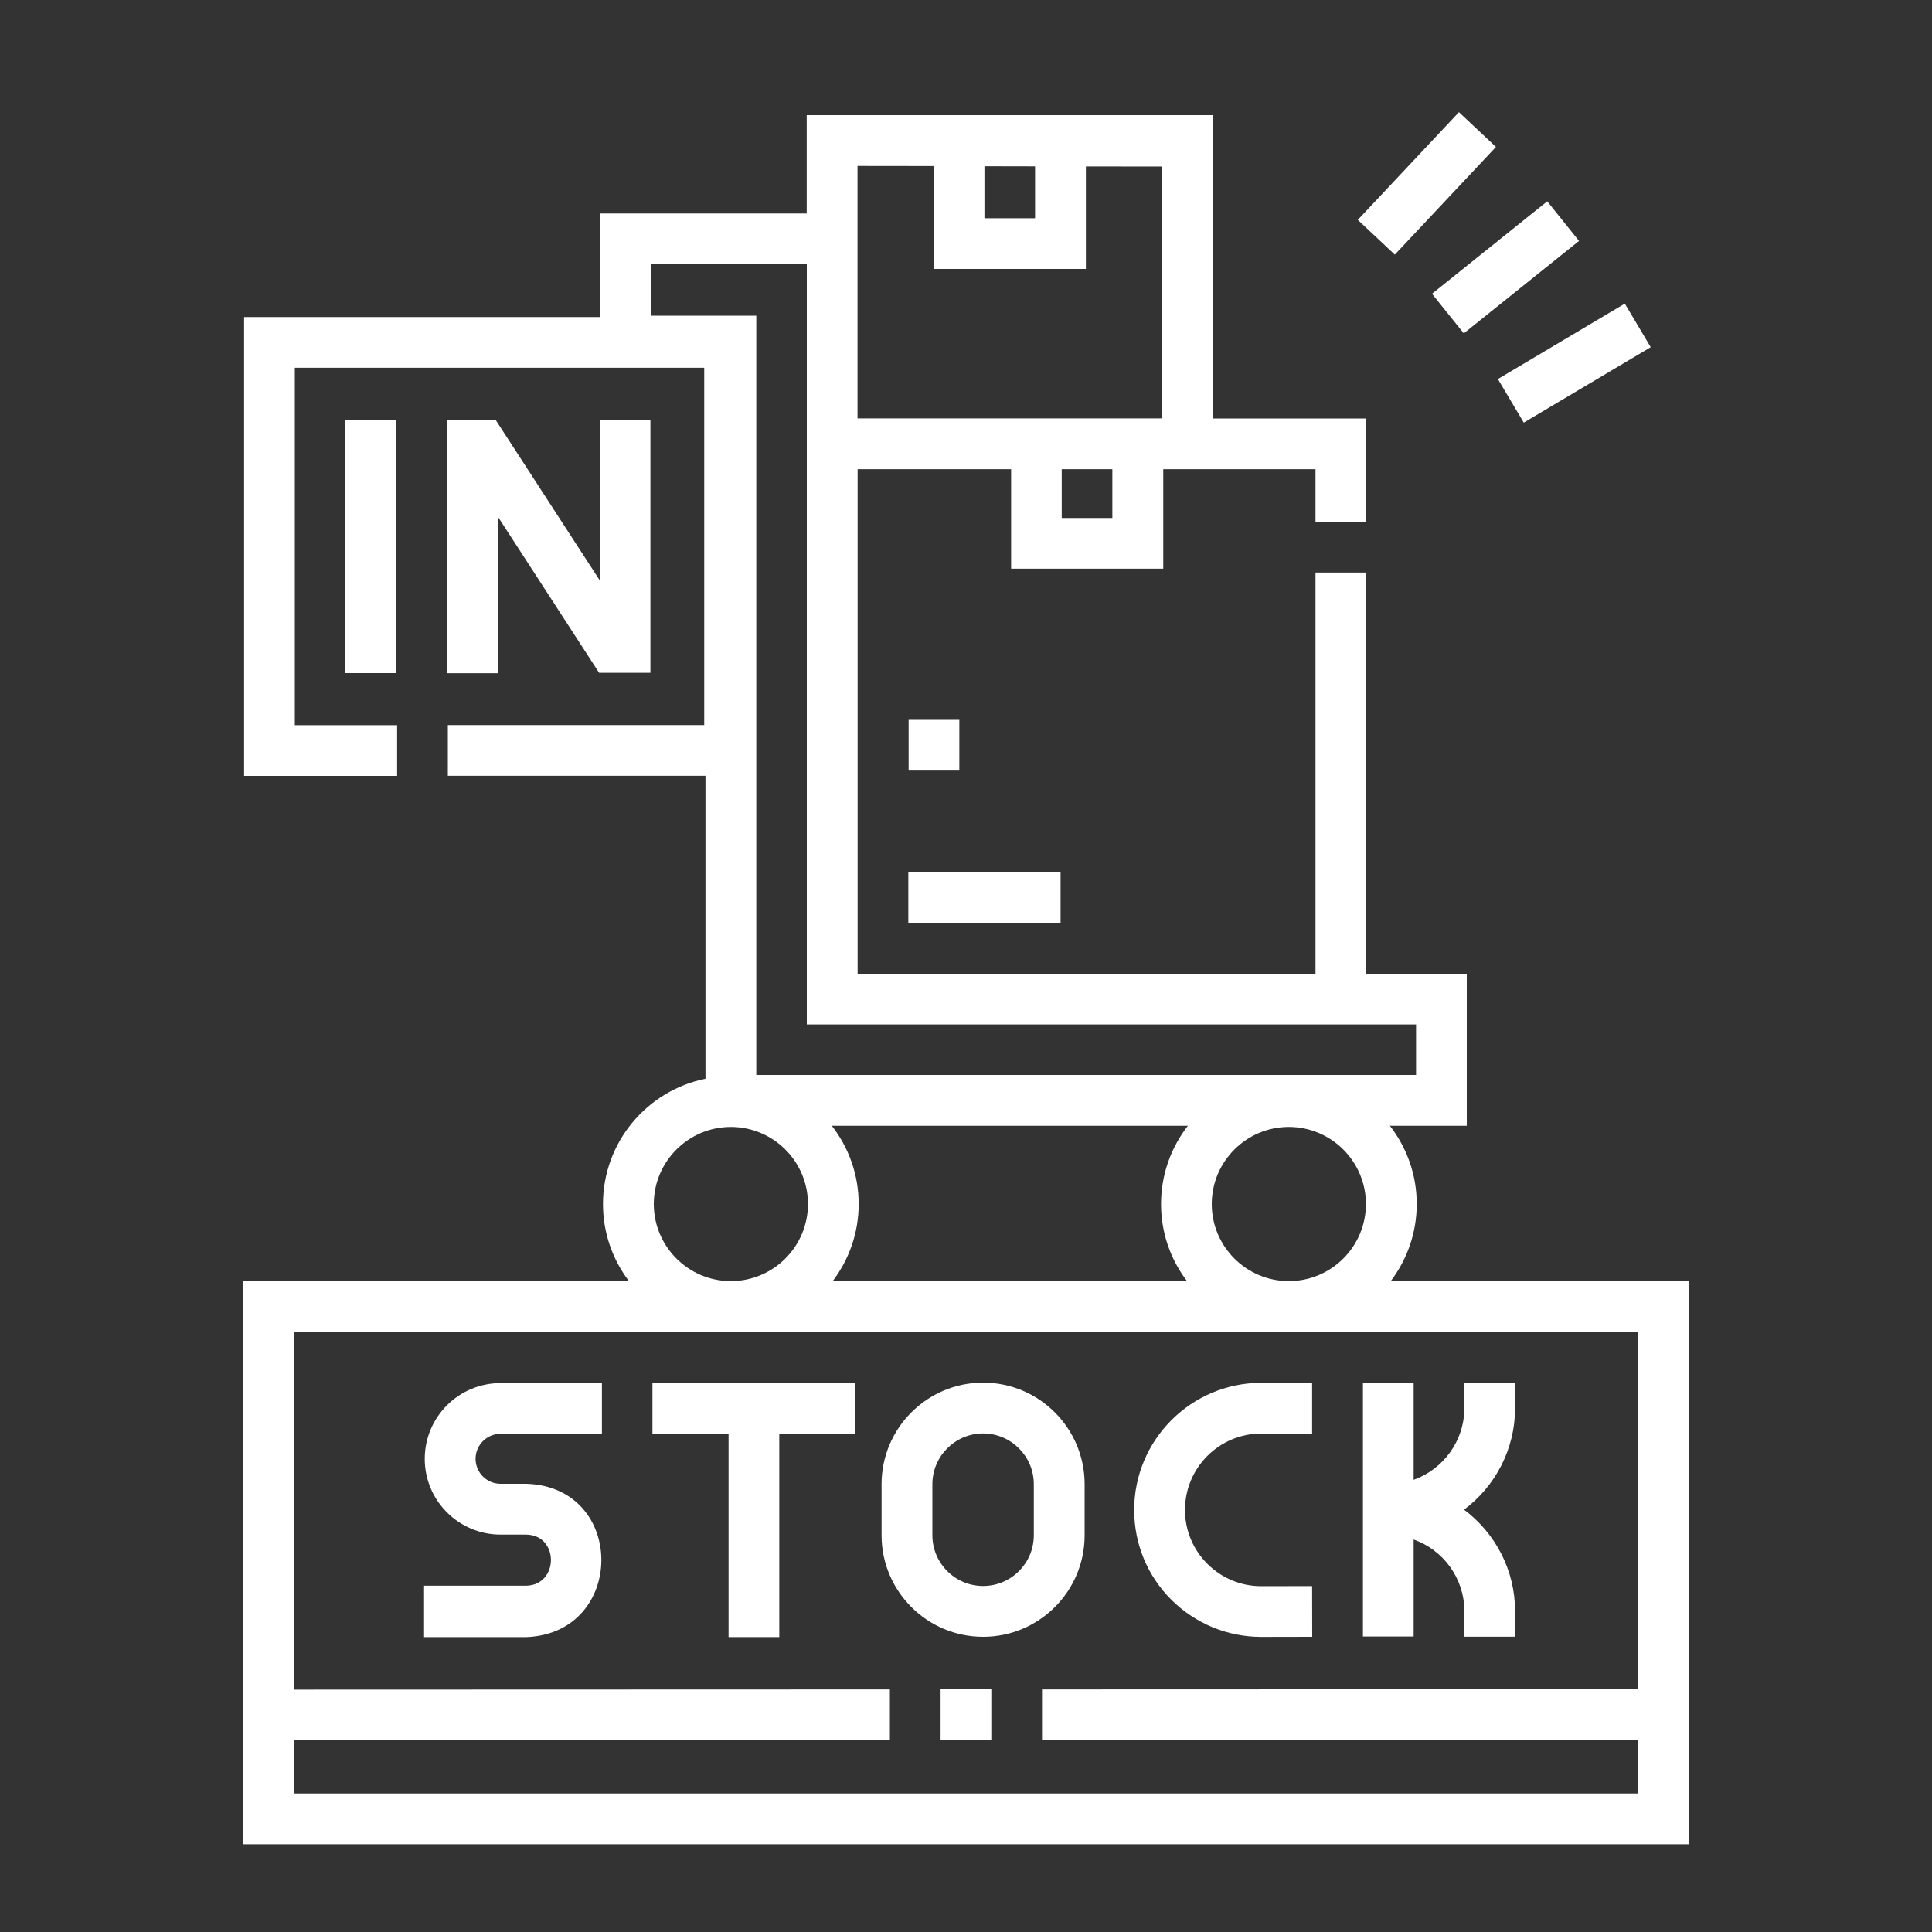
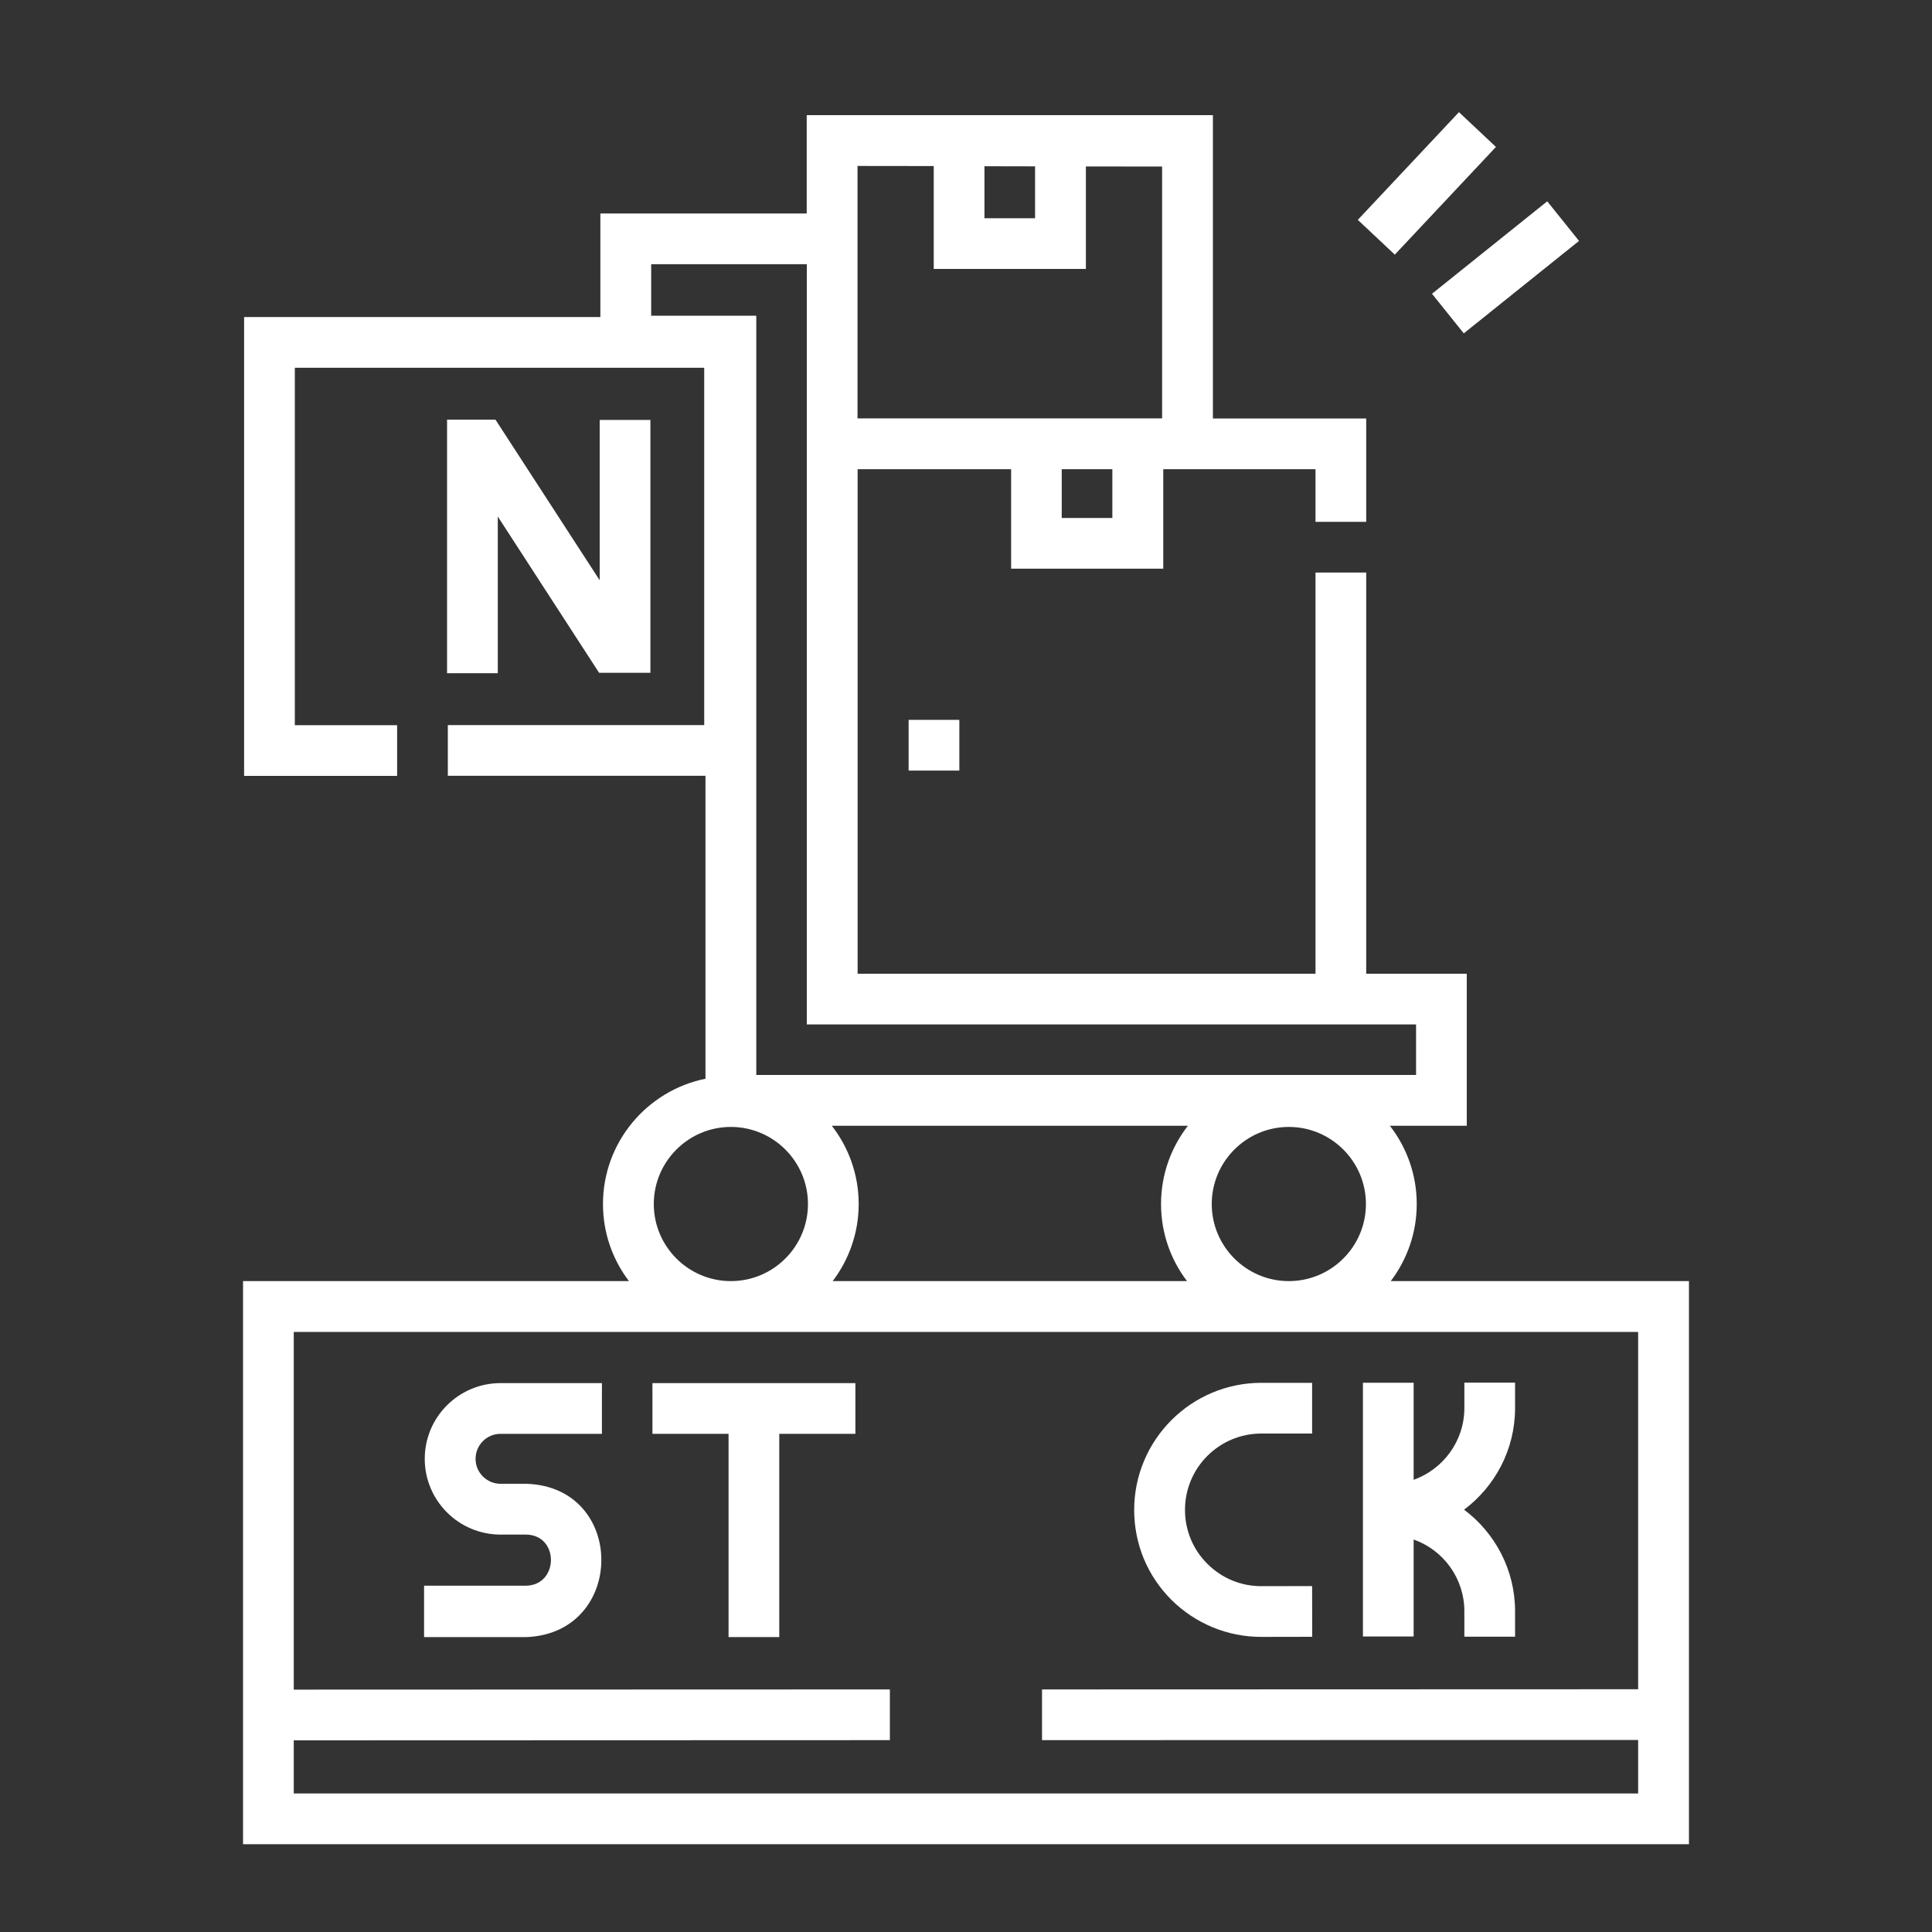
<svg xmlns="http://www.w3.org/2000/svg" version="1.1" id="Layer_1" x="0px" y="0px" viewBox="0 0 200 200" style="enable-background:new 0 0 200 200;" xml:space="preserve">
  <rect x="0" y="0" width="200" height="200" fill="#333333" stroke="none" />
  <style type="text/css"> .st0{fill:#FFFFFF;} </style>
  <g>
    <path class="st0" d="M67.54,148.43h7.88v21.04h5.25v-21.04h7.88v-5.25H67.54V148.43z M67.54,148.43" />
    <path class="st0" d="M130.57,169.45c0.01,0,5.27-0.01,5.27-0.01l-0.01-5.25c0,0-5.25,0.01-5.26,0.01c-2.11,0-4.09-0.82-5.58-2.31 c-1.5-1.49-2.32-3.48-2.32-5.59c0-4.36,3.54-7.9,7.9-7.9h5.26v-5.25h-5.26c-7.25,0-13.16,5.9-13.16,13.16 c0,3.52,1.37,6.83,3.86,9.31C123.76,168.08,127.06,169.45,130.57,169.45L130.57,169.45z M130.57,169.45" />
    <path class="st0" d="M54.49,153.6l-2.68,0c-1.42,0-2.58-1.16-2.58-2.58c0-1.43,1.16-2.59,2.58-2.59h10.5v-5.25h-10.5 c-4.32,0-7.84,3.51-7.84,7.84c0,4.32,3.51,7.83,7.83,7.84l2.68,0c3.42,0.06,3.38,5.2,0.01,5.29H43.9v5.32h10.61 C64.8,169.05,64.87,153.93,54.49,153.6L54.49,153.6z M54.49,153.6" />
-     <path class="st0" d="M112.28,158.93v-5.29c0-5.79-4.71-10.51-10.51-10.51c-5.79,0-10.51,4.71-10.51,10.51v5.29 c0,5.79,4.71,10.51,10.51,10.51C107.57,169.44,112.28,164.73,112.28,158.93L112.28,158.93z M96.52,158.93v-5.29 c0-2.9,2.36-5.25,5.25-5.25s5.25,2.36,5.25,5.25v5.29c0,2.9-2.36,5.25-5.25,5.25S96.52,161.83,96.52,158.93L96.52,158.93z M96.52,158.93" />
    <path class="st0" d="M146.34,159.37c3.06,1.08,5.25,4,5.25,7.43v2.63h5.25v-2.63c0-4.3-2.08-8.12-5.28-10.52 c3.2-2.4,5.28-6.22,5.28-10.52v-2.63h-5.25v2.63c0,3.42-2.2,6.34-5.25,7.43v-10.05h-5.25v26.27h5.25V159.37z M146.34,159.37" />
    <path class="st0" d="M143.97,132.62c1.68-2.22,2.69-4.98,2.69-7.98c0-3.05-1.04-5.86-2.78-8.1h7.96V100.8h-10.41V59.27h-5.25v41.53 h-47.4V48.57h15.89v10.3h15.75v-10.3h15.76v5.45h5.25v-10.7h-15.87v-31.4H83.51V22.1H62.15v10.72H25.27v47.5h15.84v-5.25H30.52 V38.07H72.9v36.99H46.36v5.25h26.67v31.36c-6.04,1.22-10.61,6.57-10.61,12.97c0,3,1,5.76,2.69,7.98H25.16v58.29h149.68v-58.29 H143.97z M125.44,124.64c0-4.4,3.58-7.98,7.98-7.98c4.4,0,7.98,3.58,7.98,7.98c0,4.4-3.58,7.98-7.98,7.98 C129.02,132.62,125.44,129.04,125.44,124.64L125.44,124.64z M115.15,53.62h-5.24v-5.05h5.24V53.62z M101.91,17.21l5.24,0.01v5.37 h-5.24V17.21z M88.77,17.18l7.89,0.01v10.65h15.75V17.23l7.89,0.01v26.07H88.77L88.77,17.18L88.77,17.18z M67.41,27.35h16.11v78.7 h63.07v5.23h-68.3v-78.6H67.41V27.35z M75.66,116.66c4.4,0,7.98,3.58,7.98,7.98c0,4.4-3.58,7.98-7.98,7.98 c-4.4,0-7.98-3.58-7.98-7.98C67.68,120.24,71.26,116.66,75.66,116.66L75.66,116.66z M86.11,116.54h36.86 c-1.74,2.24-2.78,5.05-2.78,8.1c0,3,1,5.76,2.69,7.98H86.2c1.68-2.22,2.69-4.98,2.69-7.98C88.89,121.59,87.85,118.78,86.11,116.54 L86.11,116.54z M169.59,185.66H30.41v-5.5l61.71-0.02l0-5.25l-61.71,0.02v-37.03h139.17v36.99l-61.71,0.02v5.25l61.71-0.02V185.66z M169.59,185.66" />
-     <rect x="97.37" y="174.88" class="st0" width="5.25" height="5.25" />
    <rect x="94.06" y="74.52" class="st0" width="5.25" height="5.25" />
-     <rect x="94.03" y="90.3" class="st0" width="15.76" height="5.25" />
    <path class="st0" d="M51.53,53.47l10.49,16.18h5.31V43.47h-5.25v16.6L51.29,43.44h-5.01v26.25h5.25V53.47z M51.53,53.47" />
    <g>
-       <rect x="35.76" y="43.47" class="st0" width="5.25" height="26.21" />
      <path class="st0" d="M140.56,22.76l10.47-11.15l3.83,3.6l-10.47,11.15L140.56,22.76z M140.56,22.76" />
    </g>
-     <path class="st0" d="M155.06,39.24l13.14-7.81l2.68,4.51l-13.14,7.81L155.06,39.24z M155.06,39.24" />
    <path class="st0" d="M148.24,30.41l11.93-9.57l3.29,4.1l-11.93,9.57L148.24,30.41z M148.24,30.41" />
  </g>
</svg>